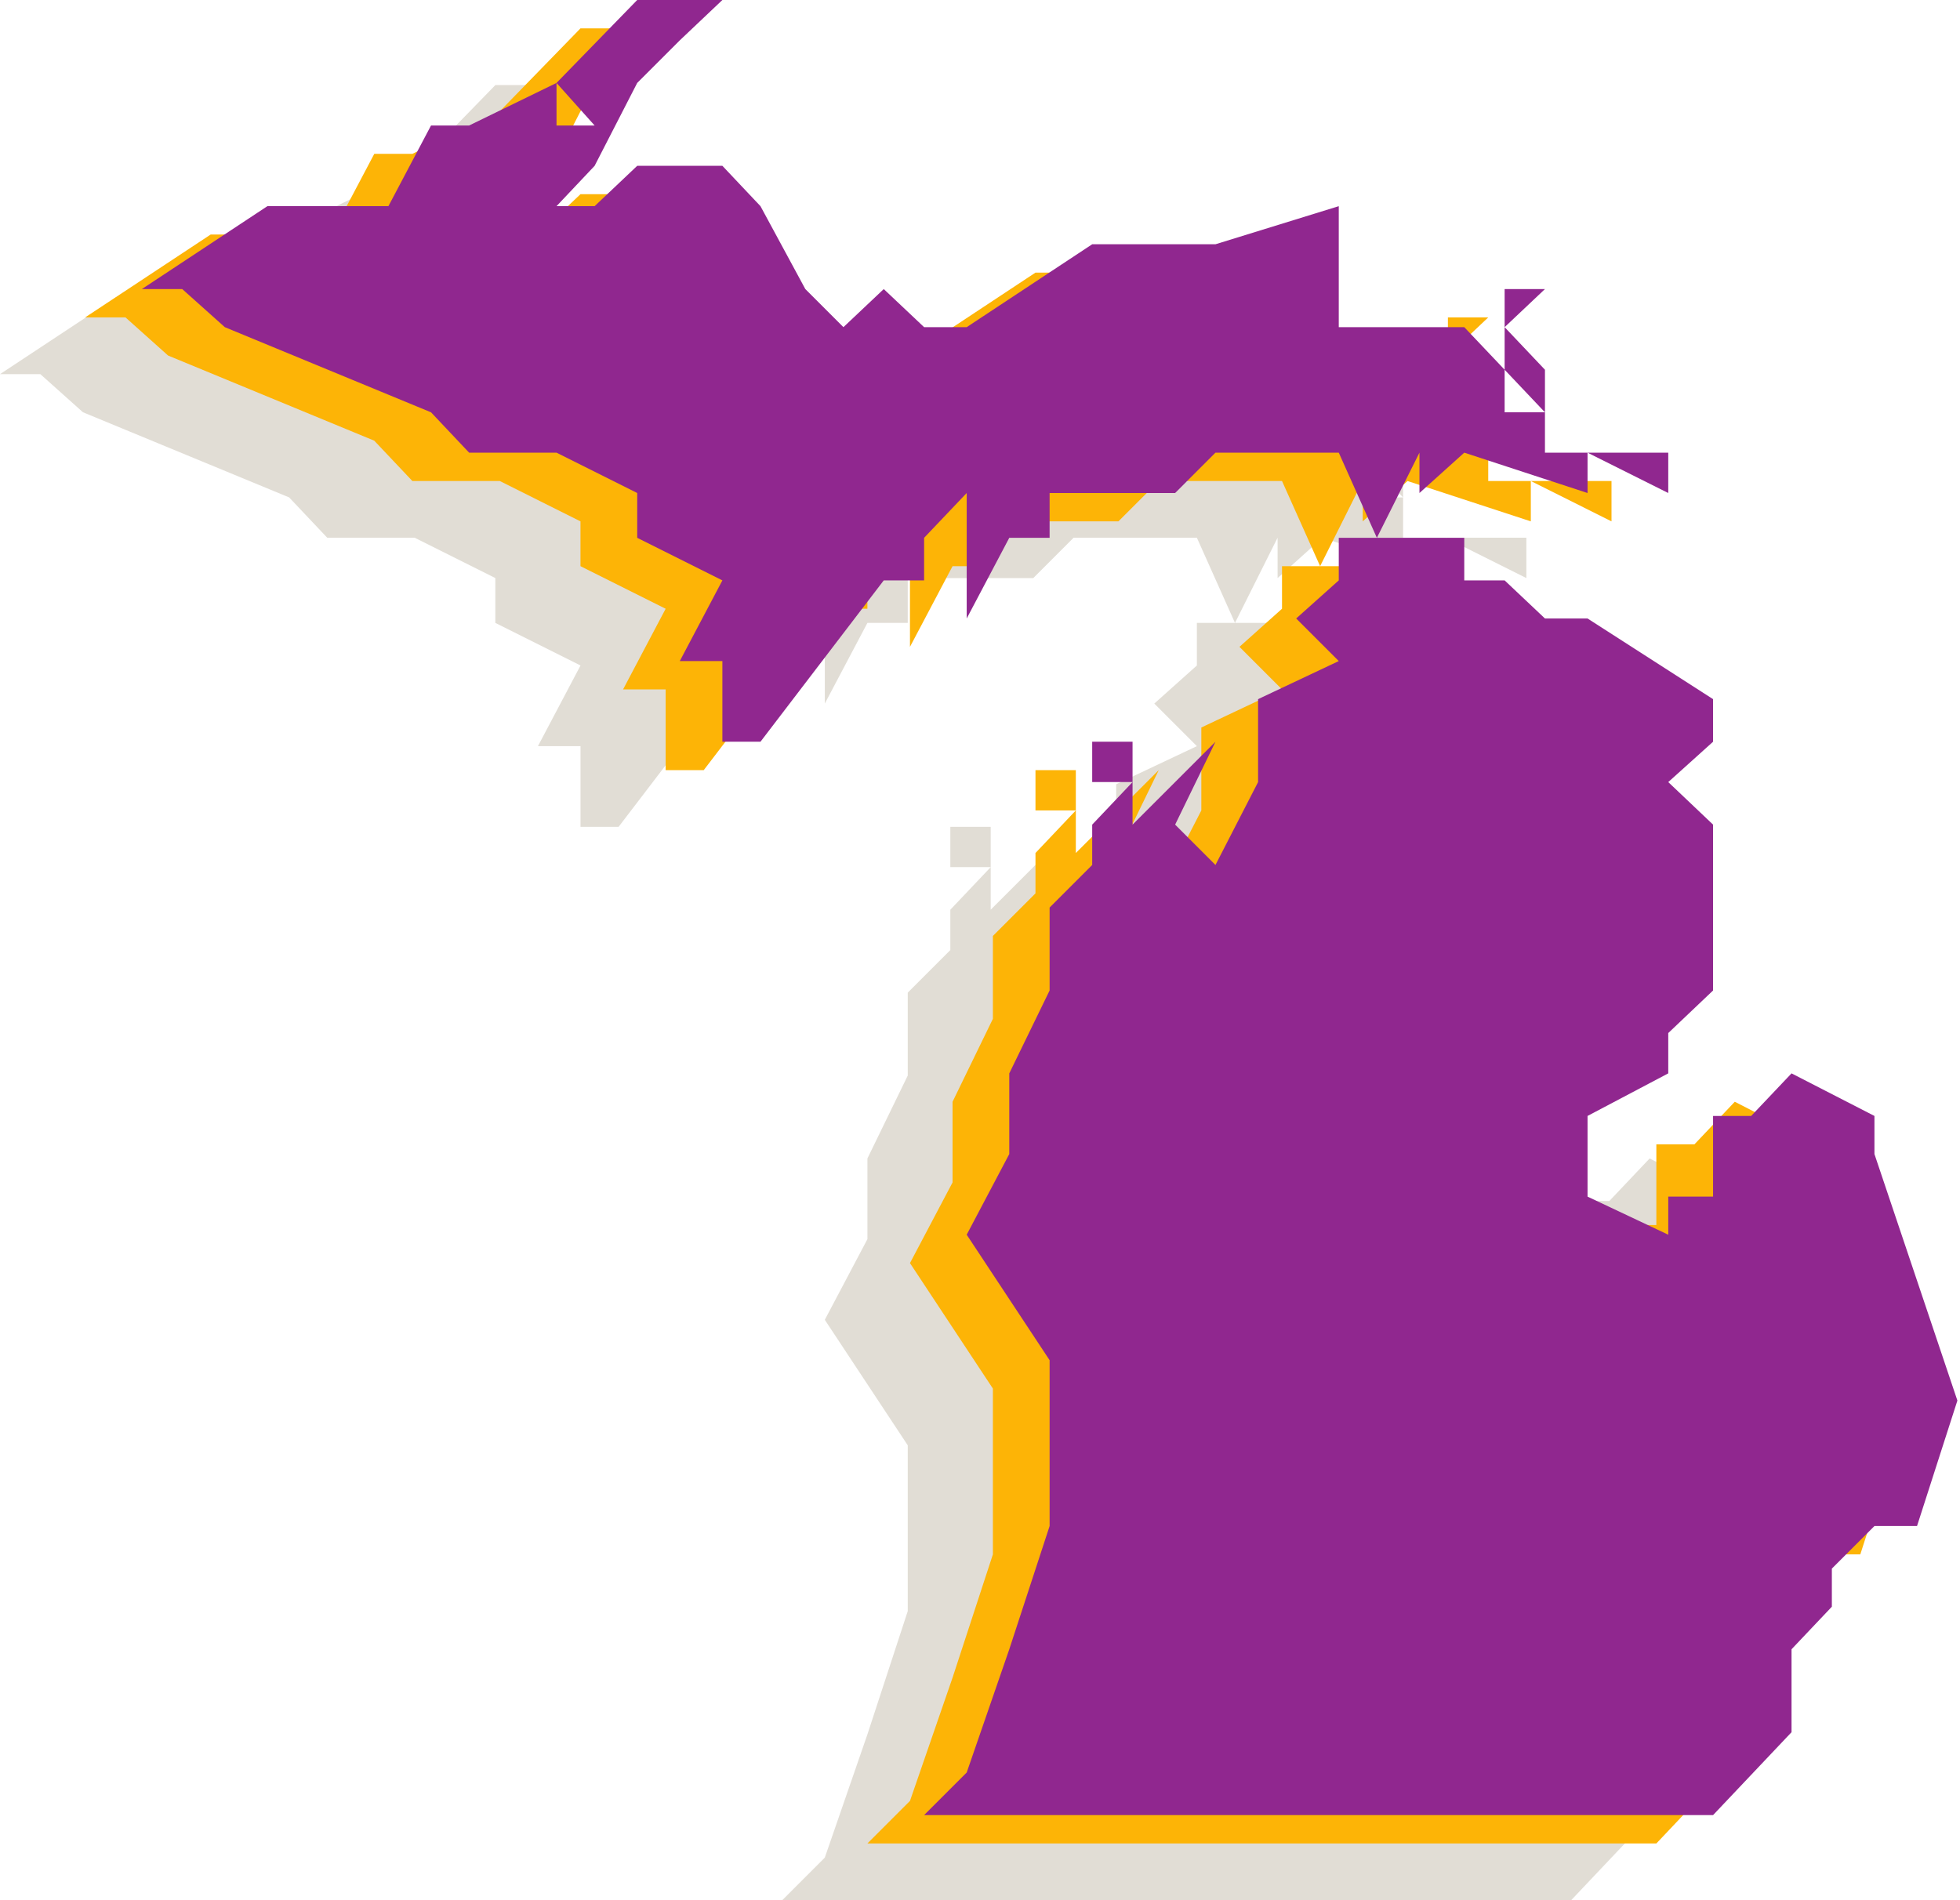
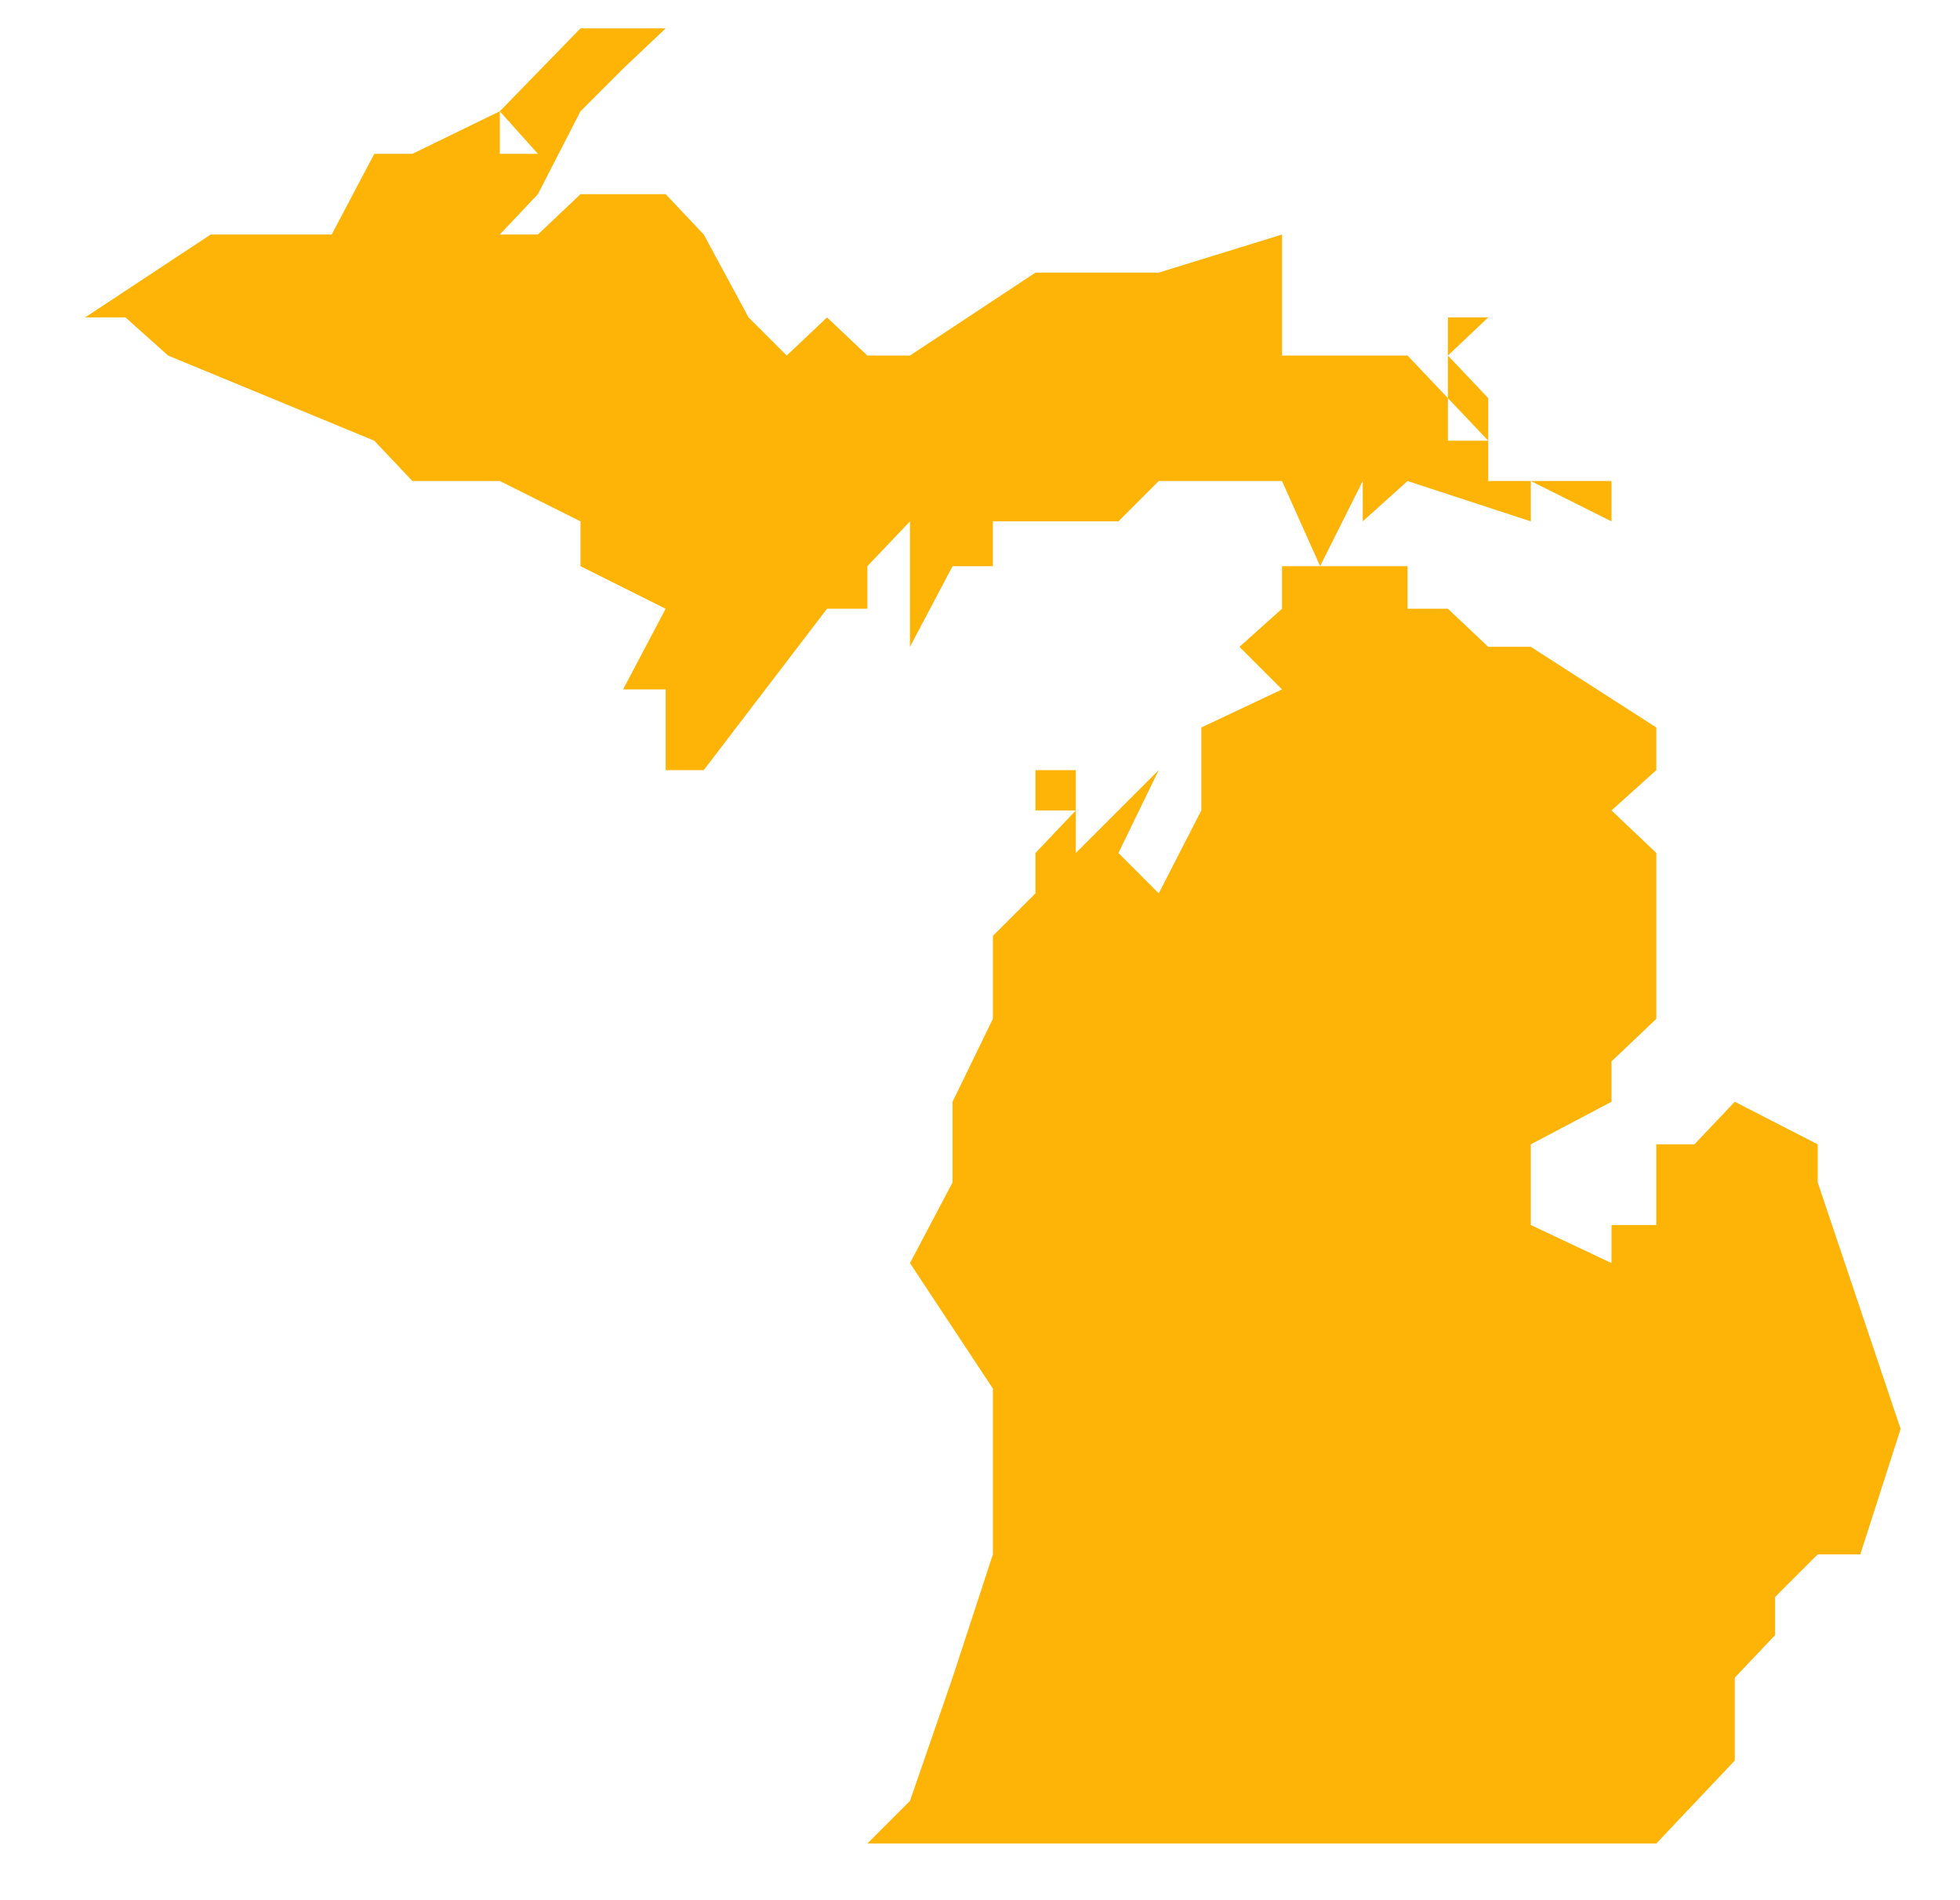
<svg xmlns="http://www.w3.org/2000/svg" width="66" height="64" viewBox="0 0 66 64" fill="none">
-   <path d="M55.549 59.773V58.415V59.773ZM33.36 29.206H32.001V27.848H33.36V29.206ZM36.152 23.697V22.414V20.98V23.697ZM43.021 20.98L44.53 22.414H45.889L47.247 23.697H48.681L52.907 26.414V29.206V27.848L51.398 29.206L52.907 30.64V36.226L51.398 37.659V39.018L48.681 40.452V43.169L51.398 44.452V43.169H52.907V40.452H54.191L55.549 39.018L58.342 40.452V41.735L61.134 50.037L59.776 54.264V55.698V54.264H58.342L56.908 55.698V56.981L55.549 58.415V59.773V61.207L52.907 64H43.021H26.341L27.774 62.566L29.209 58.415L30.567 54.264V50.037V48.679V47.32V48.679L27.774 44.452L29.209 41.735V39.018L30.567 36.226V33.433L32.001 31.999V30.64L33.36 29.206V30.64L36.152 27.848L34.794 30.64L36.152 31.999V29.206V31.999L37.586 29.206V26.414L40.303 25.131L38.869 23.697L40.303 22.414V20.98H43.021ZM44.53 20.98V22.414L43.021 20.98H44.53ZM51.398 18.111V19.47L48.681 18.111H50.115H51.398ZM47.247 16.753L45.889 15.319H47.247V16.753ZM47.247 15.319H45.889V13.885V12.602H47.247L45.889 13.885L47.247 15.319ZM27.774 13.885V12.602V13.885ZM13.963 7.092L15.246 8.451L13.963 9.809H15.246L16.68 8.451L15.246 9.809L16.68 8.451H19.548L20.831 9.809L22.34 12.602L23.623 13.885L24.982 12.602L26.341 13.885H27.774L32.001 11.092H36.152L40.303 9.809V13.885H41.586H43.021H44.53L45.889 15.319V16.753H47.247V18.111H48.681V19.47L44.53 18.111L43.021 19.47V18.111L41.586 20.98L40.303 18.111H36.152L34.794 19.47H33.36H30.567V20.98H29.209L27.774 23.697V22.414V20.98V19.47L26.341 20.98V22.414H24.982V19.47V22.414L20.831 27.848H19.548V25.131H18.114L19.548 22.414L16.68 20.98V19.47L13.963 18.111H11.019L9.736 16.753L2.793 13.885L1.359 12.602H0L4.227 9.809H8.302L9.736 7.092H11.019L13.963 5.658V7.092ZM19.548 2.866L18.114 4.224L16.68 5.658L15.246 8.451L13.963 7.092H15.246V5.658V7.092L13.963 5.658L16.68 2.866H19.548Z" fill="#E1DDD5" />
-   <path d="M58.416 57.863V56.505V57.863ZM36.227 27.296H34.868V25.938H36.227V27.296ZM39.019 21.786V20.503V19.069V21.786ZM45.888 19.069L47.397 20.503H48.756L50.114 21.786H51.548L55.775 24.503V27.296V25.938L54.265 27.296L55.775 28.73V34.315L54.265 35.749V37.108L51.548 38.542V41.259L54.265 42.542V41.259H55.775V38.542H57.058L58.416 37.108L61.209 38.542V39.825L64.001 48.127L62.643 52.353V53.787V52.353H61.209L59.775 53.787V55.071L58.416 56.505V57.863V59.297L55.775 62.09H45.888H29.208L30.642 60.656L32.076 56.505L33.434 52.353V48.127V46.768V45.41V46.768L30.642 42.542L32.076 39.825V37.108L33.434 34.315V31.523L34.868 30.089V28.73L36.227 27.296V28.73L39.019 25.938L37.661 28.73L39.019 30.089V27.296V30.089L40.453 27.296V24.503L43.17 23.22L41.737 21.786L43.17 20.503V19.069H45.888ZM47.397 19.069V20.503L45.888 19.069H47.397ZM54.265 16.201V17.56L51.548 16.201H52.982H54.265ZM50.114 14.843L48.756 13.409H50.114V14.843ZM50.114 13.409H48.756V11.975V10.691H50.114L48.756 11.975L50.114 13.409ZM30.642 11.975V10.691V11.975ZM16.83 5.182L18.113 6.54L16.83 7.899H18.113L19.547 6.54L18.113 7.899L19.547 6.54H22.415L23.698 7.899L25.207 10.691L26.491 11.975L27.849 10.691L29.208 11.975H30.642L34.868 9.182H39.019L43.17 7.899V11.975H44.453H45.888H47.397L48.756 13.409V14.843H50.114V16.201H51.548V17.56L47.397 16.201L45.888 17.56V16.201L44.453 19.069L43.17 16.201H39.019L37.661 17.56H36.227H33.434V19.069H32.076L30.642 21.786V20.503V19.069V17.56L29.208 19.069V20.503H27.849V17.56V20.503L23.698 25.938H22.415V23.22H20.981L22.415 20.503L19.547 19.069V17.56L16.83 16.201H13.886L12.603 14.843L5.66 11.975L4.226 10.691H2.867L7.094 7.899H11.169L12.603 5.182H13.886L16.83 3.748V5.182ZM22.415 0.955L20.981 2.314L19.547 3.748L18.113 6.54L16.83 5.182H18.113V3.748V5.182L16.83 3.748L19.547 0.955H22.415Z" fill="#FDB406" />
-   <path d="M60.327 56.908V55.549V56.908ZM38.137 26.341H36.778V24.982H38.137V26.341ZM40.929 20.831V19.548V18.114V20.831ZM47.798 18.114L49.307 19.548H50.666L52.024 20.831H53.458L57.685 23.548V26.341V24.982L56.176 26.341L57.685 27.774V33.36L56.176 34.794V36.152L53.458 37.586V40.303L56.176 41.586V40.303H57.685V37.586H58.968L60.327 36.152L63.119 37.586V38.869L65.912 47.172L64.553 51.398V52.832V51.398H63.119L61.685 52.832V54.115L60.327 55.549V56.908V58.342L57.685 61.134H47.798H31.118L32.552 59.7L33.986 55.549L35.344 51.398V47.172V45.813V44.454V45.813L32.552 41.586L33.986 38.869V36.152L35.344 33.36V30.567L36.778 29.133V27.774L38.137 26.341V27.774L40.929 24.982L39.571 27.774L40.929 29.133V26.341V29.133L42.364 26.341V23.548L45.081 22.265L43.647 20.831L45.081 19.548V18.114H47.798ZM49.307 18.114V19.548L47.798 18.114H49.307ZM56.176 15.246V16.605L53.458 15.246H54.892H56.176ZM52.024 13.887L50.666 12.453H52.024V13.887ZM52.024 12.453H50.666V11.019V9.736H52.024L50.666 11.019L52.024 12.453ZM32.552 11.019V9.736V11.019ZM18.74 4.227L20.023 5.585L18.74 6.944H20.023L21.457 5.585L20.023 6.944L21.457 5.585H24.325L25.608 6.944L27.118 9.736L28.401 11.019L29.759 9.736L31.118 11.019H32.552L36.778 8.227H40.929L45.081 6.944V11.019H46.364H47.798H49.307L50.666 12.453V13.887H52.024V15.246H53.458V16.605L49.307 15.246L47.798 16.605V15.246L46.364 18.114L45.081 15.246H40.929L39.571 16.605H38.137H35.344V18.114H33.986L32.552 20.831V19.548V18.114V16.605L31.118 18.114V19.548H29.759V16.605V19.548L25.608 24.982H24.325V22.265H22.891L24.325 19.548L21.457 18.114V16.605L18.74 15.246H15.797L14.514 13.887L7.57 11.019L6.136 9.736H4.777L9.004 6.944H13.079L14.514 4.227H15.797L18.74 2.793V4.227ZM24.325 0L22.891 1.359L21.457 2.793L20.023 5.585L18.74 4.227H20.023V2.793V4.227L18.74 2.793L21.457 0H24.325Z" fill="#90278F" />
+   <path d="M58.416 57.863V56.505V57.863ZM36.227 27.296H34.868V25.938H36.227V27.296ZM39.019 21.786V20.503V19.069V21.786ZM45.888 19.069L47.397 20.503H48.756L50.114 21.786H51.548L55.775 24.503V27.296V25.938L54.265 27.296L55.775 28.73V34.315L54.265 35.749V37.108L51.548 38.542V41.259L54.265 42.542V41.259H55.775V38.542H57.058L58.416 37.108L61.209 38.542V39.825L64.001 48.127L62.643 52.353V53.787V52.353H61.209L59.775 53.787V55.071L58.416 56.505V57.863V59.297L55.775 62.09H45.888H29.208L30.642 60.656L32.076 56.505L33.434 52.353V48.127V46.768V45.41V46.768L30.642 42.542L32.076 39.825V37.108L33.434 34.315V31.523L34.868 30.089V28.73L36.227 27.296V28.73L39.019 25.938L37.661 28.73L39.019 30.089V27.296V30.089L40.453 27.296V24.503L43.17 23.22L41.737 21.786L43.17 20.503V19.069H45.888ZM47.397 19.069V20.503L45.888 19.069H47.397ZM54.265 16.201V17.56L51.548 16.201H52.982H54.265ZM50.114 14.843L48.756 13.409H50.114V14.843ZM50.114 13.409H48.756V11.975V10.691H50.114L48.756 11.975L50.114 13.409M30.642 11.975V10.691V11.975ZM16.83 5.182L18.113 6.54L16.83 7.899H18.113L19.547 6.54L18.113 7.899L19.547 6.54H22.415L23.698 7.899L25.207 10.691L26.491 11.975L27.849 10.691L29.208 11.975H30.642L34.868 9.182H39.019L43.17 7.899V11.975H44.453H45.888H47.397L48.756 13.409V14.843H50.114V16.201H51.548V17.56L47.397 16.201L45.888 17.56V16.201L44.453 19.069L43.17 16.201H39.019L37.661 17.56H36.227H33.434V19.069H32.076L30.642 21.786V20.503V19.069V17.56L29.208 19.069V20.503H27.849V17.56V20.503L23.698 25.938H22.415V23.22H20.981L22.415 20.503L19.547 19.069V17.56L16.83 16.201H13.886L12.603 14.843L5.66 11.975L4.226 10.691H2.867L7.094 7.899H11.169L12.603 5.182H13.886L16.83 3.748V5.182ZM22.415 0.955L20.981 2.314L19.547 3.748L18.113 6.54L16.83 5.182H18.113V3.748V5.182L16.83 3.748L19.547 0.955H22.415Z" fill="#FDB406" />
</svg>